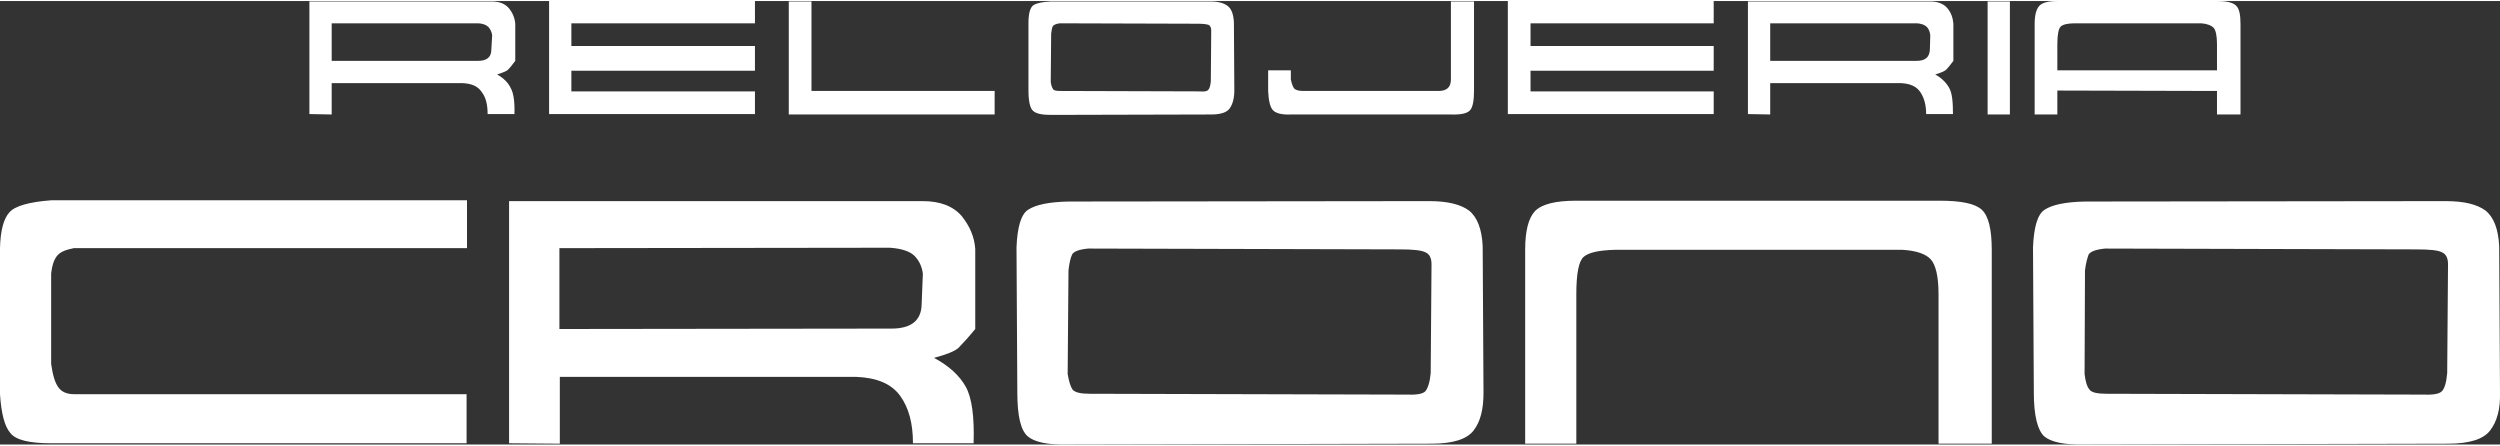
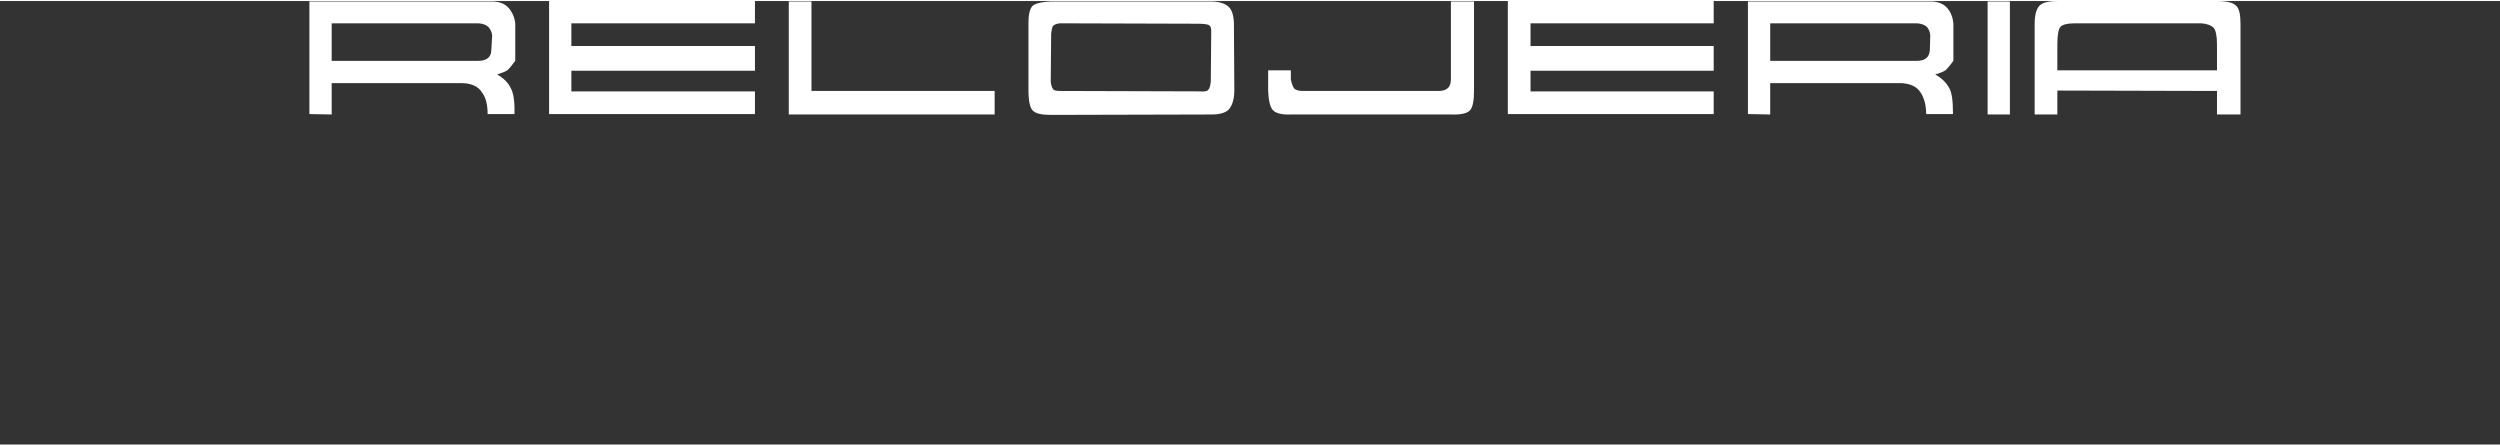
<svg xmlns="http://www.w3.org/2000/svg" xml:space="preserve" width="606px" height="108px" version="1.0" style="shape-rendering:geometricPrecision; text-rendering:geometricPrecision; image-rendering:optimizeQuality; fill-rule:evenodd; clip-rule:evenodd" viewBox="0 0 6060 1075">
  <rect x="0" y="0" width="6060" height="1075" fill="#333333" stroke="none" />
  <defs>
    <style type="text/css">
   
    .fil0 {fill:white;fill-rule:nonzero}
   
  </style>
  </defs>
  <g id="Capa_x0020_1">
-     <path class="fil0" d="M1132 483l0 116 -953 0c-21,4 -34,10 -41,19 -7,9 -12,23 -14,42l0 220c4,28 10,47 18,57 7,10 20,16 37,16l952 0 0 119 -1007 0c-53,0 -86,-8 -99,-25 -14,-16 -22,-48 -25,-94l0 -354c1,-43 9,-72 23,-87 13,-15 47,-25 101,-29l1008 0zm224 116l0 196 805 -1c47,0 72,-19 73,-58l3 -75c-2,-16 -8,-30 -19,-42 -11,-12 -32,-19 -61,-21l-801 1zm-122 -114l1002 0c43,0 74,12 95,36 20,25 31,51 33,80l0 194c-18,22 -32,37 -41,46 -9,8 -29,16 -59,24 36,19 62,43 77,70 15,27 21,73 19,137l-147 0c0,-48 -10,-86 -31,-115 -21,-29 -56,-44 -107,-46l-718 0 0 162 -123 -1 0 -587zm1356 168l-2 251c3,18 7,31 12,38 6,7 20,10 42,10l764 2c26,1 42,-1 49,-8 6,-7 11,-22 13,-44l2 -264c0,-15 -5,-25 -15,-29 -10,-5 -30,-7 -62,-7l-755 -2c-22,2 -35,7 -39,14 -4,8 -7,21 -9,39zm-126 -56c2,-49 11,-80 28,-91 18,-12 50,-19 98,-20l875 -1c44,0 76,8 96,23 20,16 31,45 33,86l2 355c0,40 -7,70 -24,92 -16,21 -50,32 -102,32l-883 2c-48,1 -80,-6 -96,-20 -17,-15 -25,-50 -25,-106l-2 -352zm1233 476l0 -470c0,-46 8,-77 24,-94 17,-17 50,-25 100,-25 147,0 293,0 440,0 147,0 294,0 441,0 52,0 86,7 102,22 16,15 24,47 24,97l0 470 -129 0 0 -362c0,-44 -7,-72 -19,-85 -12,-13 -35,-21 -69,-23 -74,0 -140,0 -196,0 -57,0 -110,0 -162,0 -51,0 -103,0 -156,0 -53,0 -113,0 -181,0 -39,1 -64,6 -77,17 -12,10 -18,40 -18,91l0 362 -124 0zm1357 -420l-1 251c2,18 6,31 12,38 5,7 19,10 42,10l763 2c26,1 42,-1 49,-8 7,-7 11,-22 13,-44l2 -264c0,-15 -5,-25 -15,-29 -9,-5 -30,-7 -62,-7l-754 -2c-22,2 -35,7 -40,14 -3,8 -7,21 -9,39zm-126 -56c2,-49 11,-80 28,-91 18,-12 50,-19 98,-20l875 -1c44,0 76,8 96,23 20,16 31,45 33,86l2 355c1,40 -7,70 -24,92 -16,21 -50,32 -102,32l-882 2c-48,1 -81,-6 -97,-20 -16,-15 -25,-50 -25,-106l-2 -352z" />
    <path class="fil0" d="M804 54l0 91 355 0c21,0 32,-9 32,-27l2 -35c-1,-8 -4,-14 -9,-20 -5,-5 -14,-9 -27,-9l-353 0zm-54 -53l442 0c19,0 33,6 42,17 9,11 14,24 15,37l0 90c-8,11 -14,18 -18,22 -4,3 -13,7 -26,11 16,9 27,20 33,33 7,12 10,34 9,63l-65 0c0,-22 -4,-40 -14,-53 -9,-14 -24,-21 -47,-22l-317 0 0 76 -54 -1 0 -273zm581 -1l499 0 0 54 -445 0 0 55 445 0 0 60 -445 0 0 50 445 0 0 55 -499 0 0 -274zm581 1l55 0 0 217 444 0 0 57 -499 0 0 -274zm636 78l-1 117c1,8 3,14 6,18 2,3 8,4 18,4l337 1c11,1 18,0 21,-4 3,-3 5,-10 6,-20l1 -123c0,-7 -2,-12 -6,-14 -5,-2 -14,-3 -28,-3l-333 -1c-9,1 -15,4 -17,7 -2,4 -3,10 -4,18zm-55 -26c0,-23 4,-37 12,-43 8,-5 22,-8 43,-9l386 0c19,0 33,4 42,11 9,7 14,20 15,40l1 165c0,18 -4,33 -11,43 -7,10 -22,15 -45,15l-389 1c-21,0 -36,-3 -43,-10 -7,-6 -11,-23 -11,-49l0 -164zm1024 -52l56 0 0 217c0,23 -3,39 -9,46 -6,8 -22,12 -47,11l-388 0c-22,1 -36,-3 -43,-10 -7,-7 -11,-23 -12,-47l0 -50 55 0 0 22c2,10 5,18 8,22 4,4 11,6 22,6l328 0c20,0 30,-9 30,-28l0 -189zm138 -1l499 0 0 54 -444 0 0 55 444 0 0 60 -444 0 0 50 444 0 0 55 -499 0 0 -274zm636 54l0 91 355 0c21,0 31,-9 32,-27l1 -35c-1,-8 -3,-14 -8,-20 -5,-5 -14,-9 -27,-9l-353 0zm-54 -53l442 0c19,0 33,6 42,17 9,11 13,24 14,37l0 90c-8,11 -14,18 -18,22 -4,3 -12,7 -26,11 16,9 27,20 34,33 7,12 9,34 9,63l-65 0c0,-22 -5,-40 -14,-53 -9,-14 -25,-21 -47,-22l-317 0 0 76 -54 -1 0 -273zm581 0l54 0 0 274 -54 0 0 -274zm169 167l387 0 0 -63c0,-21 -3,-34 -8,-40 -6,-6 -16,-10 -30,-11 -33,0 -62,0 -87,0 -25,0 -49,0 -71,0 -23,0 -46,0 -69,0 -24,0 -50,0 -80,0 -17,0 -29,3 -34,8 -5,5 -8,19 -8,43l0 63zm-55 107l0 -219c0,-22 4,-36 11,-44 7,-8 22,-12 44,-12 65,0 129,0 194,0 65,0 130,0 195,0 22,0 37,4 44,11 8,7 11,22 11,45l0 219 -57 0 0 -57 -387 -1 0 58 -55 0z" />
  </g>
</svg>